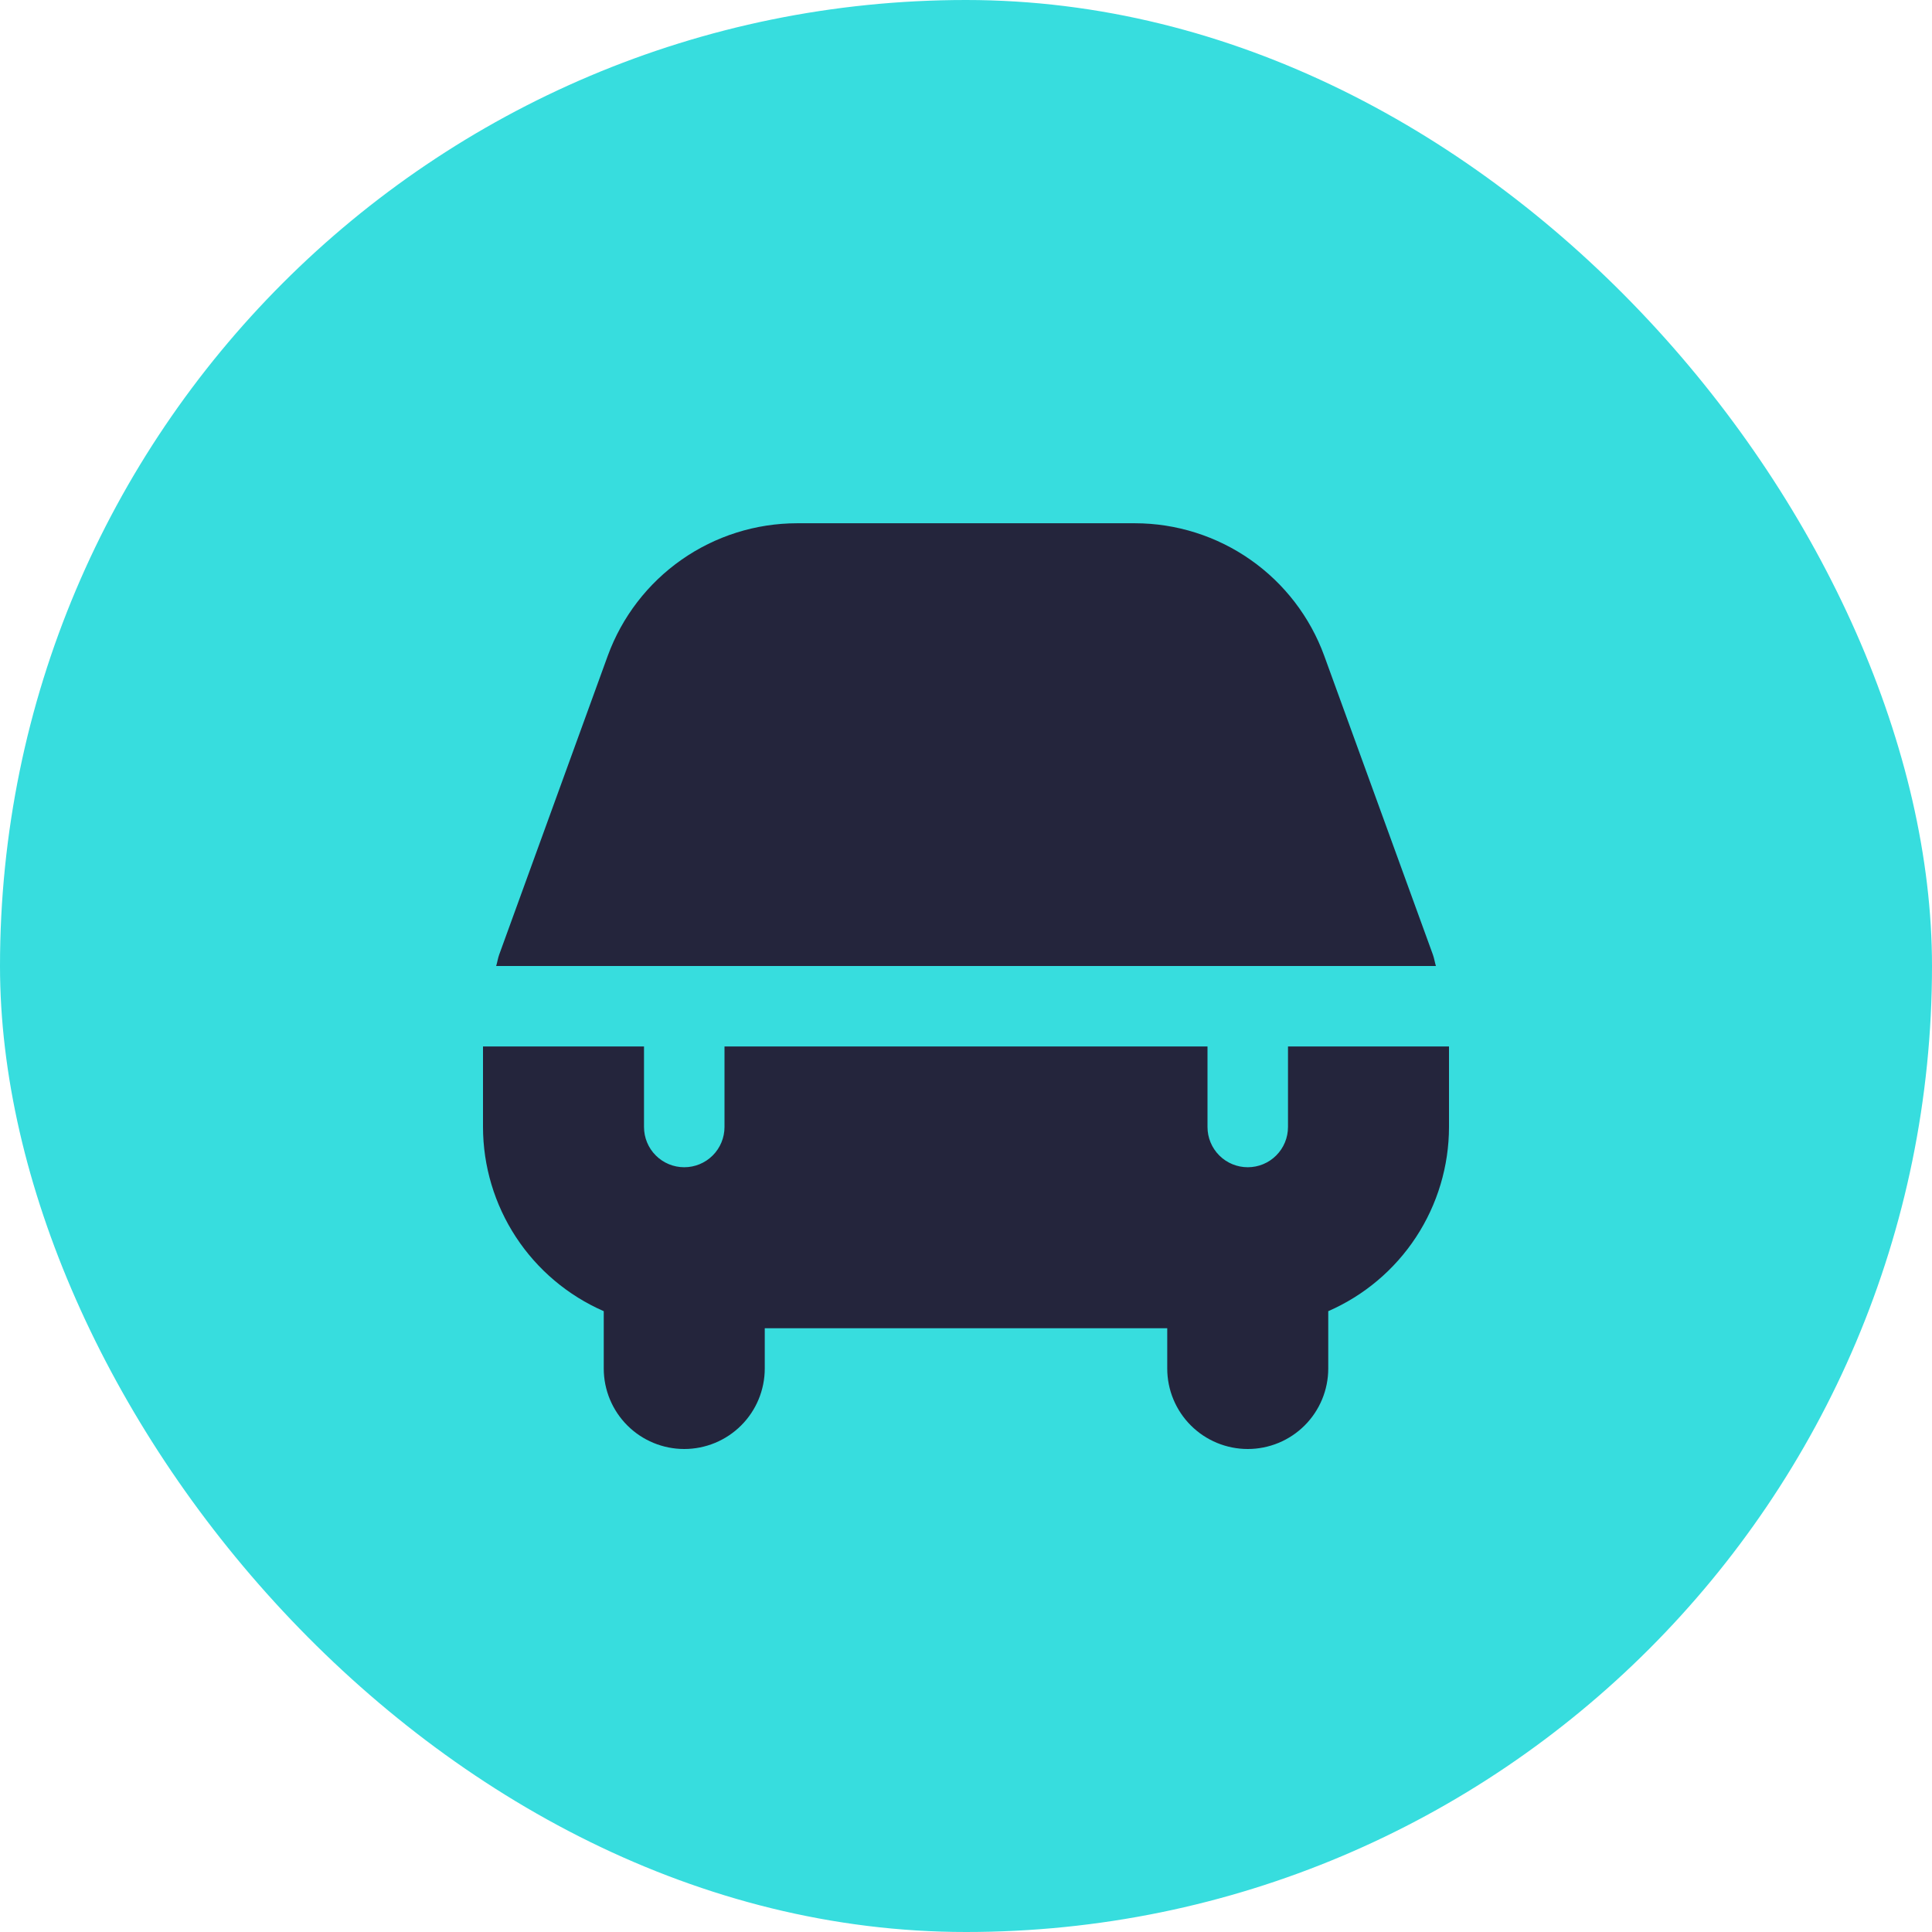
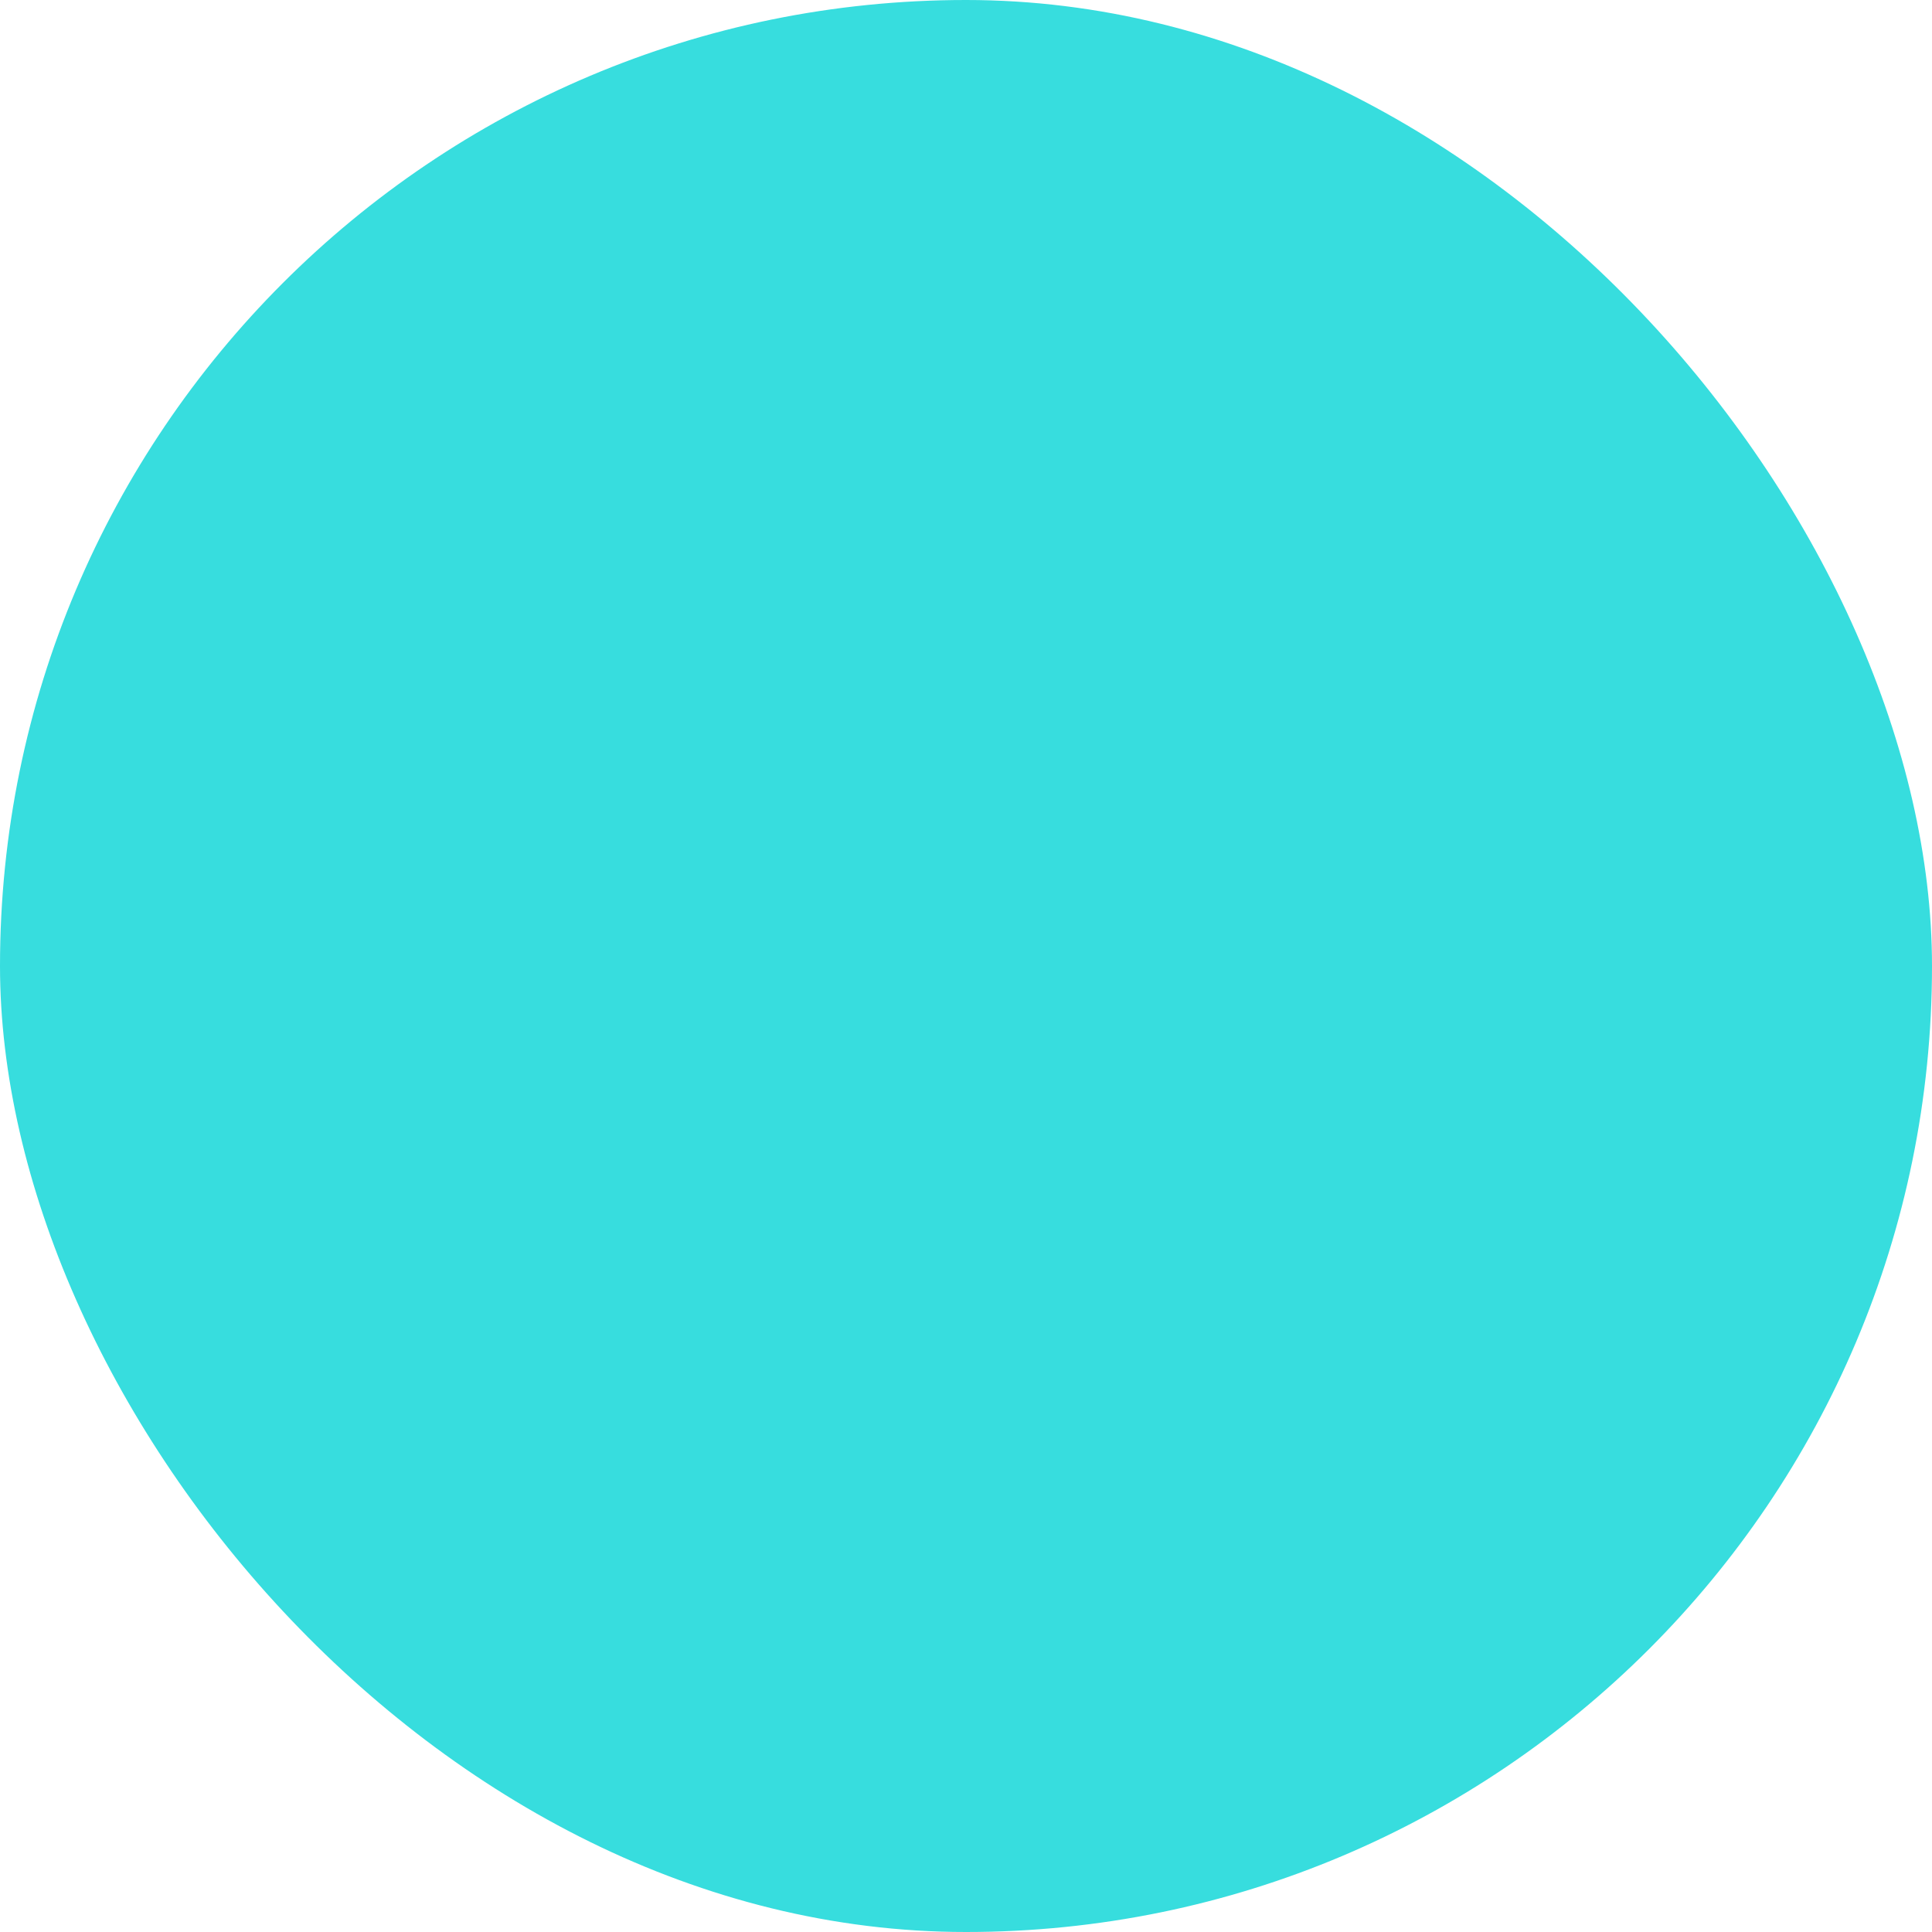
<svg xmlns="http://www.w3.org/2000/svg" width="80" height="80" viewBox="0 0 80 80" fill="none">
  <rect width="80" height="80" rx="40" fill="#37DDDE" />
  <g clip-path="url(#clip0_775_8054)">
-     <path d="M20.545 40C20.593 39.845 20.615 39.683 20.67 39.53L25.167 27.152C25.754 25.546 26.82 24.158 28.221 23.177C29.622 22.196 31.29 21.669 33 21.667H47C48.71 21.669 50.379 22.197 51.78 23.178C53.181 24.159 54.247 25.547 54.833 27.153L59.333 39.53C59.388 39.683 59.41 39.845 59.458 40H20.545ZM53.333 43.333V46.667C53.333 47.109 53.158 47.533 52.845 47.845C52.533 48.158 52.109 48.333 51.667 48.333C51.225 48.333 50.801 48.158 50.488 47.845C50.176 47.533 50 47.109 50 46.667V43.333H30V46.667C30 47.109 29.824 47.533 29.512 47.845C29.199 48.158 28.775 48.333 28.333 48.333C27.891 48.333 27.467 48.158 27.155 47.845C26.842 47.533 26.667 47.109 26.667 46.667V43.333H20V46.667C20.002 48.286 20.476 49.87 21.364 51.225C22.252 52.579 23.516 53.645 25 54.293V56.667C25 57.551 25.351 58.399 25.976 59.024C26.601 59.649 27.449 60 28.333 60C29.217 60 30.065 59.649 30.69 59.024C31.316 58.399 31.667 57.551 31.667 56.667V55H48.333V56.667C48.333 57.551 48.684 58.399 49.31 59.024C49.935 59.649 50.783 60 51.667 60C52.551 60 53.399 59.649 54.024 59.024C54.649 58.399 55 57.551 55 56.667V54.293C56.484 53.645 57.748 52.579 58.636 51.225C59.524 49.87 59.998 48.286 60 46.667V43.333H53.333Z" fill="#24253C" />
-   </g>
+     </g>
  <defs>
    <clipPath id="clip0_775_8054">
      <rect width="40" height="40" fill="white" transform="translate(20 20)" />
    </clipPath>
  </defs>
</svg>